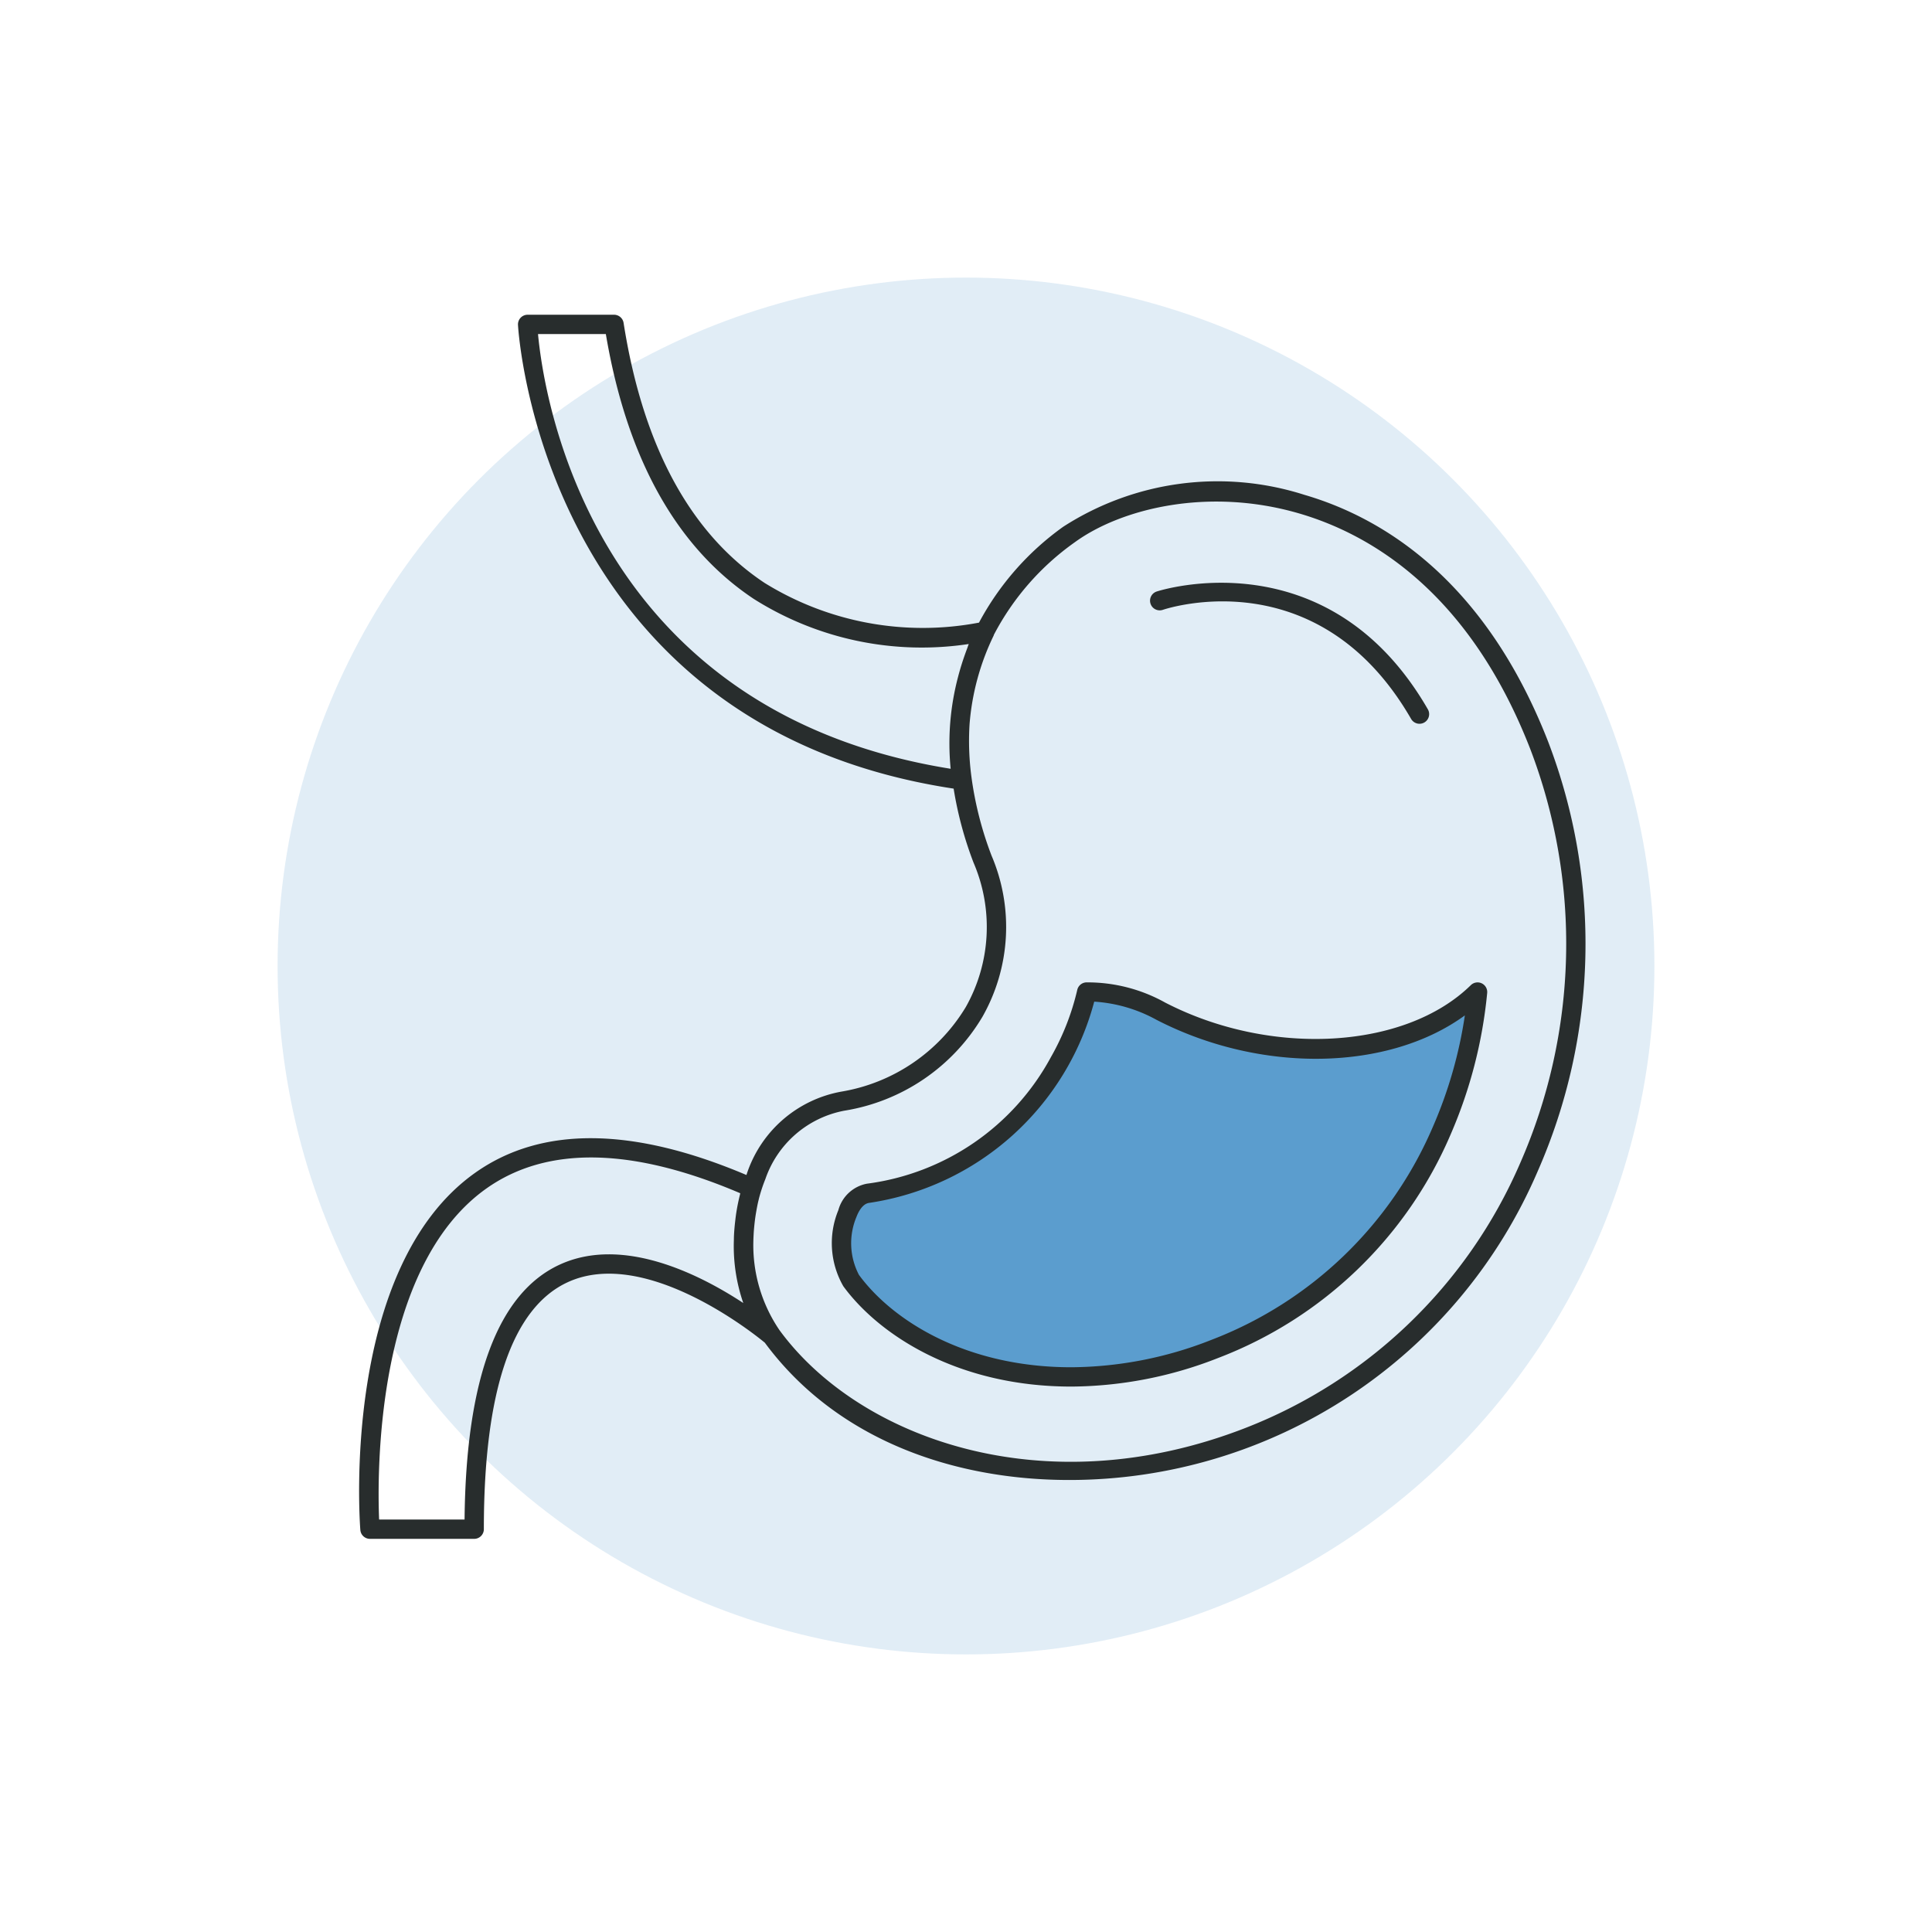
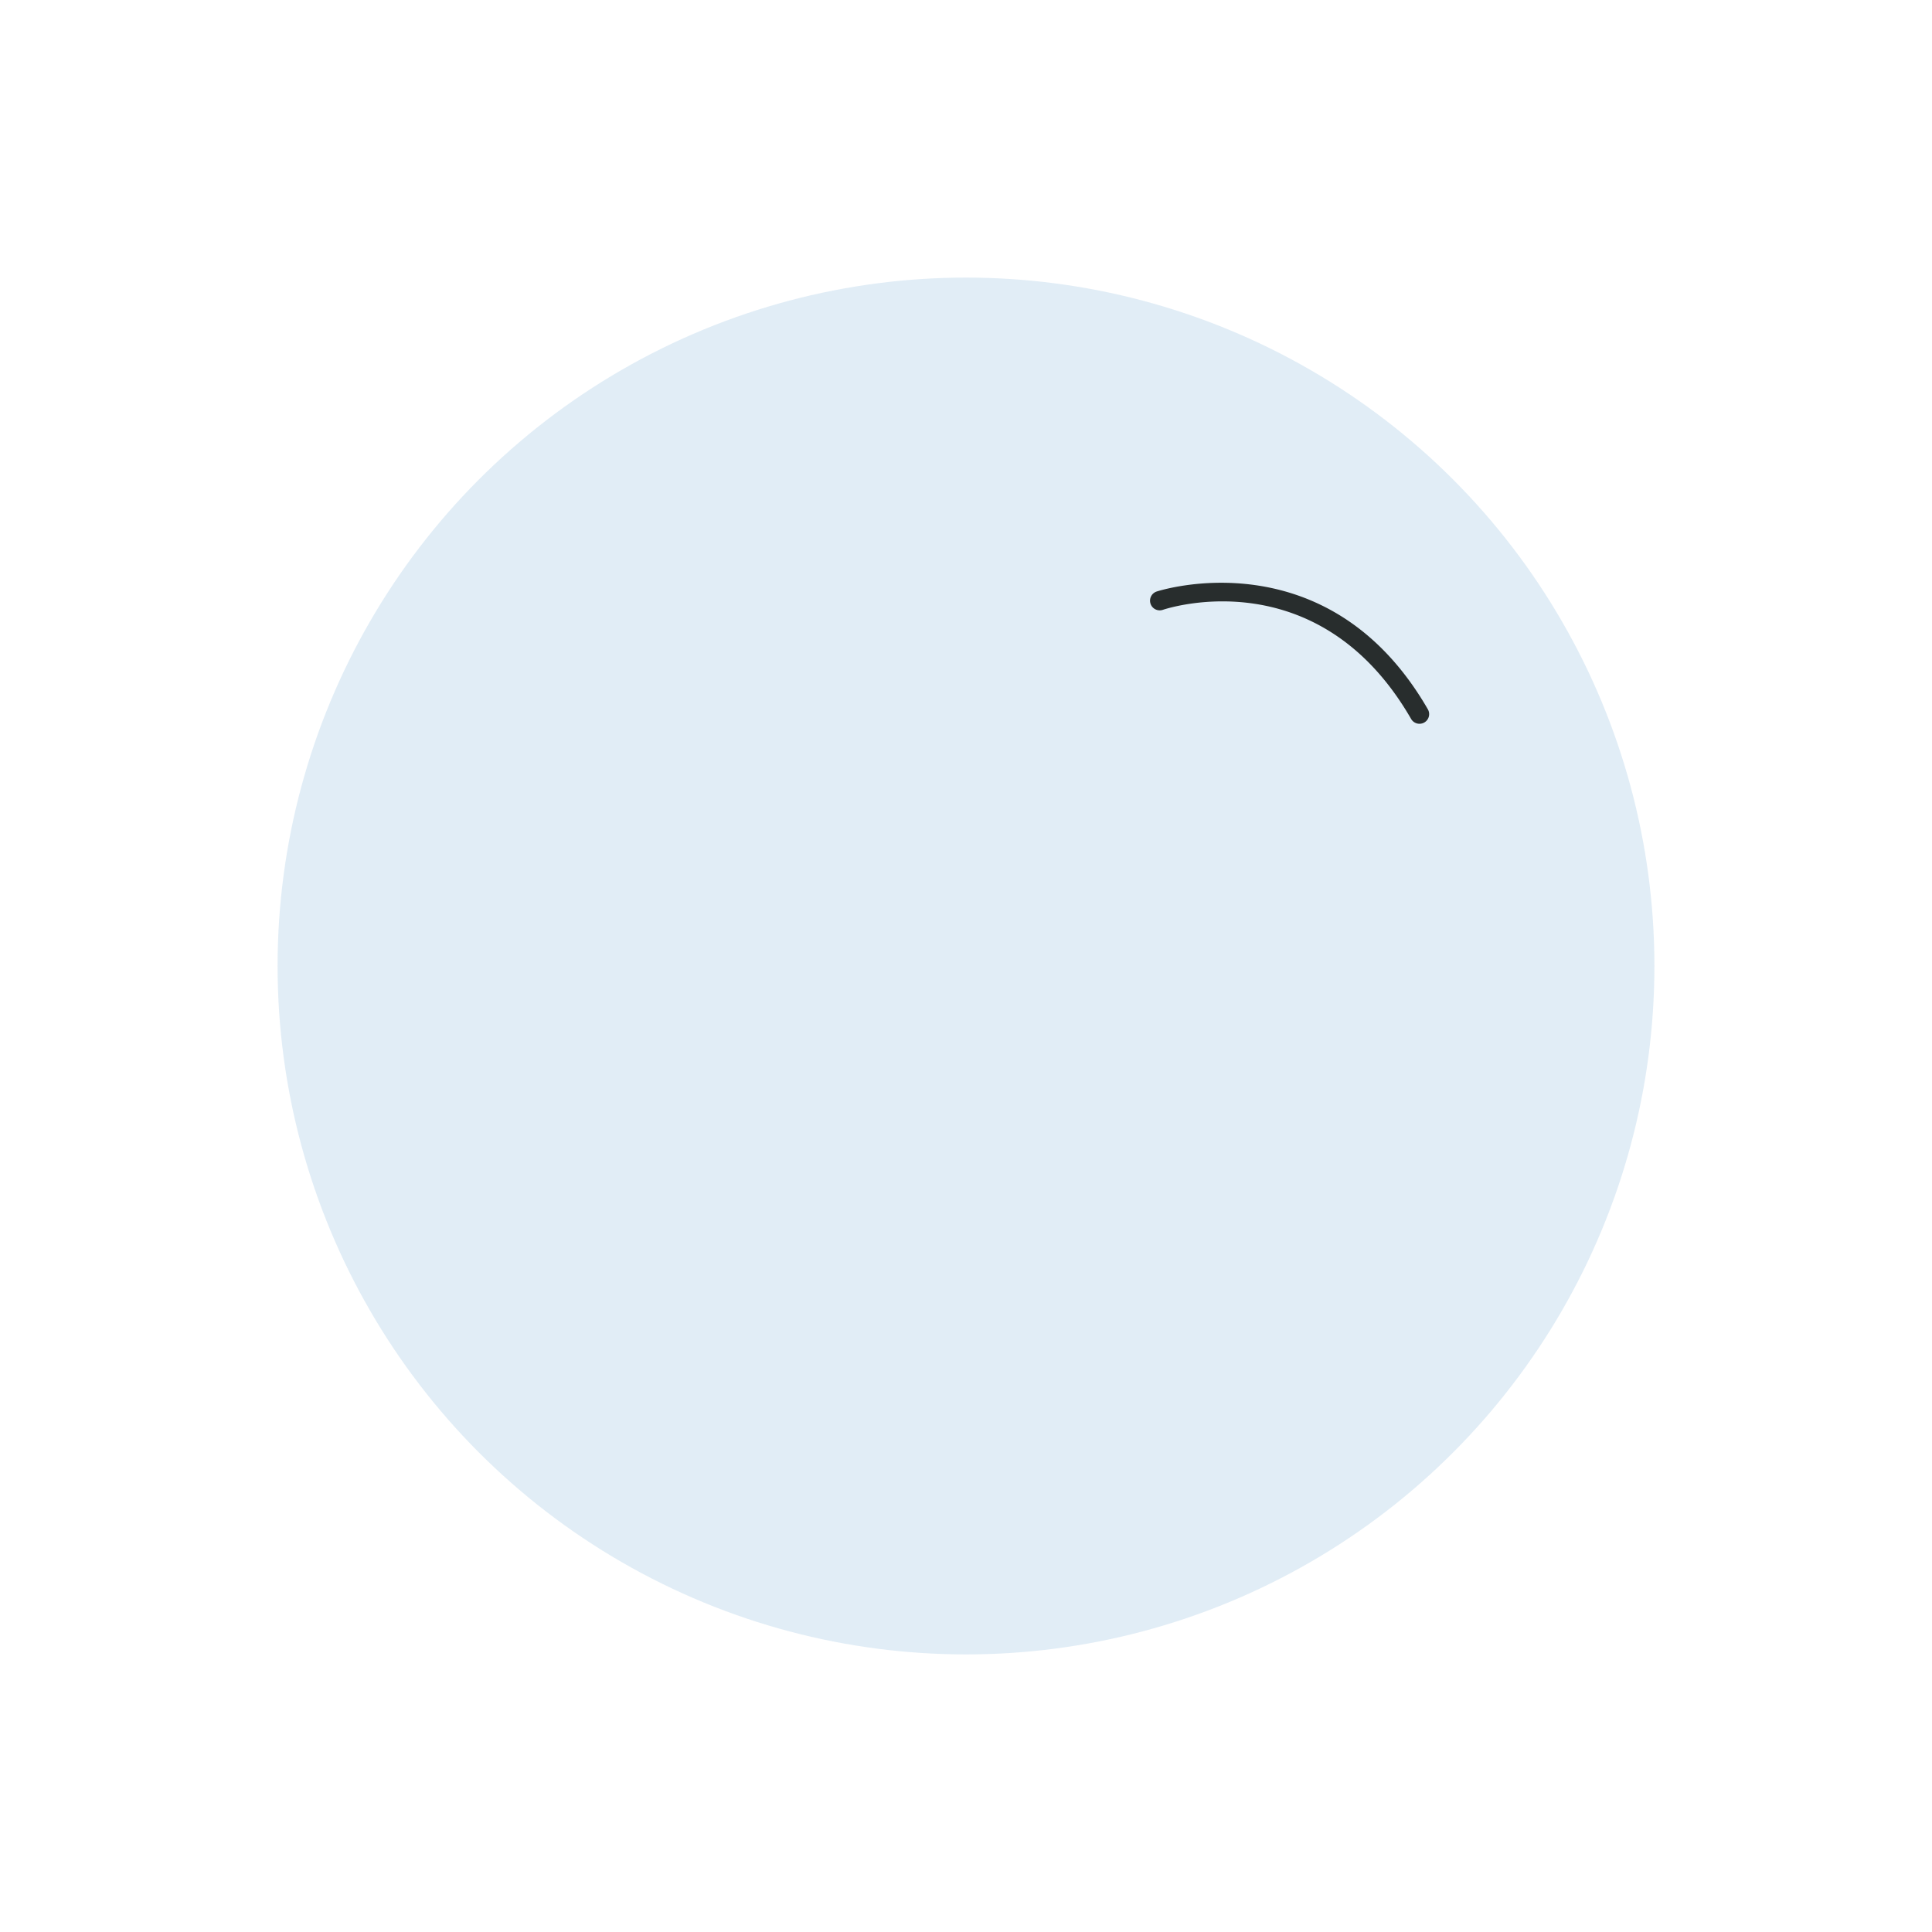
<svg xmlns="http://www.w3.org/2000/svg" id="Layer_1" data-name="Layer 1" viewBox="0 0 100 100">
  <circle cx="50" cy="50" r="35.632" fill="#5b9dce" opacity="0.18" />
-   <path d="M60.092,52.343a7.668,7.668,0,0,0-3.844-.996A13.379,13.379,0,0,1,54.829,54.965a13.129,13.129,0,0,1-9.899,6.8c-.749.091-1.042.986-1.074,1.063a3.989,3.989,0,0,0,.199,3.455c1.765,2.411,5.686,4.986,11.396,4.986a20.54,20.54,0,0,0,7.429-1.45,20.894,20.894,0,0,0,11.749-11.309A23.77,23.77,0,0,0,76.479,51.349C72.985,54.775,65.899,55.335,60.092,52.343Z" fill="#5b9dce" />
-   <path d="M80.123,38.367C76.811,29.896,71.438,26.755,67.514,25.612a14.747,14.747,0,0,0-12.484,1.654,14.481,14.481,0,0,0-4.357,4.961,15.556,15.556,0,0,1-11.101-2.057c-3.839-2.551-6.294-7.078-7.295-13.457a.5.5,0,0,0-.494-.422H27.31a.499.499,0,0,0-.499.522c.009.209,1.195,20.766,22.549,24.006a19.055,19.055,0,0,0,1.029,3.828,8.437,8.437,0,0,1-.4,7.478,9.311,9.311,0,0,1-6.451,4.379,6.341,6.341,0,0,0-4.847,4.148c-.022.054-.035.112-.056.166-5.885-2.496-10.607-2.542-14.032-.12-6.918,4.894-5.995,17.939-5.952,18.492a.5.5,0,0,0,.498.461h5.395a.5.5,0,0,0,.5-.5c0-7.154,1.46-11.455,4.339-12.783,4.073-1.881,9.834,2.823,10.204,3.13,3.692,4.998,9.722,7.106,15.748,7.106A26.376,26.376,0,0,0,79.587,60.633,29.248,29.248,0,0,0,80.123,38.367ZM27.848,17.29h3.51c1.089,6.446,3.665,11.058,7.661,13.712a16.269,16.269,0,0,0,11.124,2.332c-.032.079-.054.155-.084.233-.063.165-.122.332-.179.499-.073.214-.139.424-.199.633-.03.106-.06.212-.087.318A13.445,13.445,0,0,0,49.206,39.792C30.572,36.803,28.145,20.503,27.848,17.29Zm1.117,48.169c-3.193,1.472-4.848,5.909-4.919,13.192H19.623c-.097-2.356-.2-13.066,5.559-17.139,3.137-2.216,7.554-2.132,13.134.251-.008.03-.012.06-.02.09-.059.236-.125.533-.182.893-.024.149-.042.298-.059.448-.031.266-.057.545-.068.849-.001.046-.001.093-.002.139a9.027,9.027,0,0,0,.487,3.262C36.212,65.959,32.236,63.951,28.965,65.459Zm49.707-5.229A25.601,25.601,0,0,1,64.43,73.924c-10.417,4.038-19.999.503-24.082-5.073a7.816,7.816,0,0,1-1.353-4.652c.002-.105.008-.206.013-.307.008-.167.023-.333.04-.499.023-.22.051-.427.083-.614.038-.219.077-.438.131-.654.014-.059.026-.11.039-.158a8.161,8.161,0,0,1,.314-.937,5.379,5.379,0,0,1,4.082-3.54,10.195,10.195,0,0,0,7.157-4.867,9.413,9.413,0,0,0,.47-8.332A18.084,18.084,0,0,1,50.291,40.284v-.006l-.002-.011a14.027,14.027,0,0,1-.105-2.78,12.783,12.783,0,0,1,1.251-4.596c.004-.009.001-.019.005-.028a13.543,13.543,0,0,1,4.18-4.788c2.38-1.74,6.893-2.877,11.615-1.502,3.709,1.081,8.794,4.067,11.957,12.159A28.239,28.239,0,0,1,78.672,60.23Z" fill="#282d2d" />
-   <path d="M76.695,50.898a.5.5,0,0,0-.566.094c-3.395,3.327-10.337,3.727-15.808.907h-.001a8.244,8.244,0,0,0-4.095-1.051.5.5,0,0,0-.465.384A12.933,12.933,0,0,1,54.396,54.715a12.678,12.678,0,0,1-9.527,6.553,1.894,1.894,0,0,0-1.476,1.37,4.471,4.471,0,0,0,.259,3.94c1.837,2.509,5.901,5.191,11.8,5.191a21.039,21.039,0,0,0,7.609-1.484A21.387,21.387,0,0,0,75.088,58.711a24.175,24.175,0,0,0,1.888-7.312A.5.5,0,0,0,76.695,50.898ZM74.172,58.308A20.402,20.402,0,0,1,62.7,69.352a20.033,20.033,0,0,1-7.248,1.417c-5.524,0-9.301-2.47-10.993-4.782a3.523,3.523,0,0,1-.126-3.006c.076-.202.293-.676.657-.72a14.216,14.216,0,0,0,11.647-10.416,7.658,7.658,0,0,1,3.225.942c5.437,2.802,12.019,2.643,15.959-.231A22.782,22.782,0,0,1,74.172,58.308Z" fill="#282d2d" />
  <path d="M60.181,31.567c.329-.109,8.084-2.61,12.852,5.634a.5.5,0,1,0,.865-.501c-5.185-8.968-13.951-6.11-14.038-6.08a.5.5,0,0,0,.321.947Z" fill="#282d2d" />
</svg>